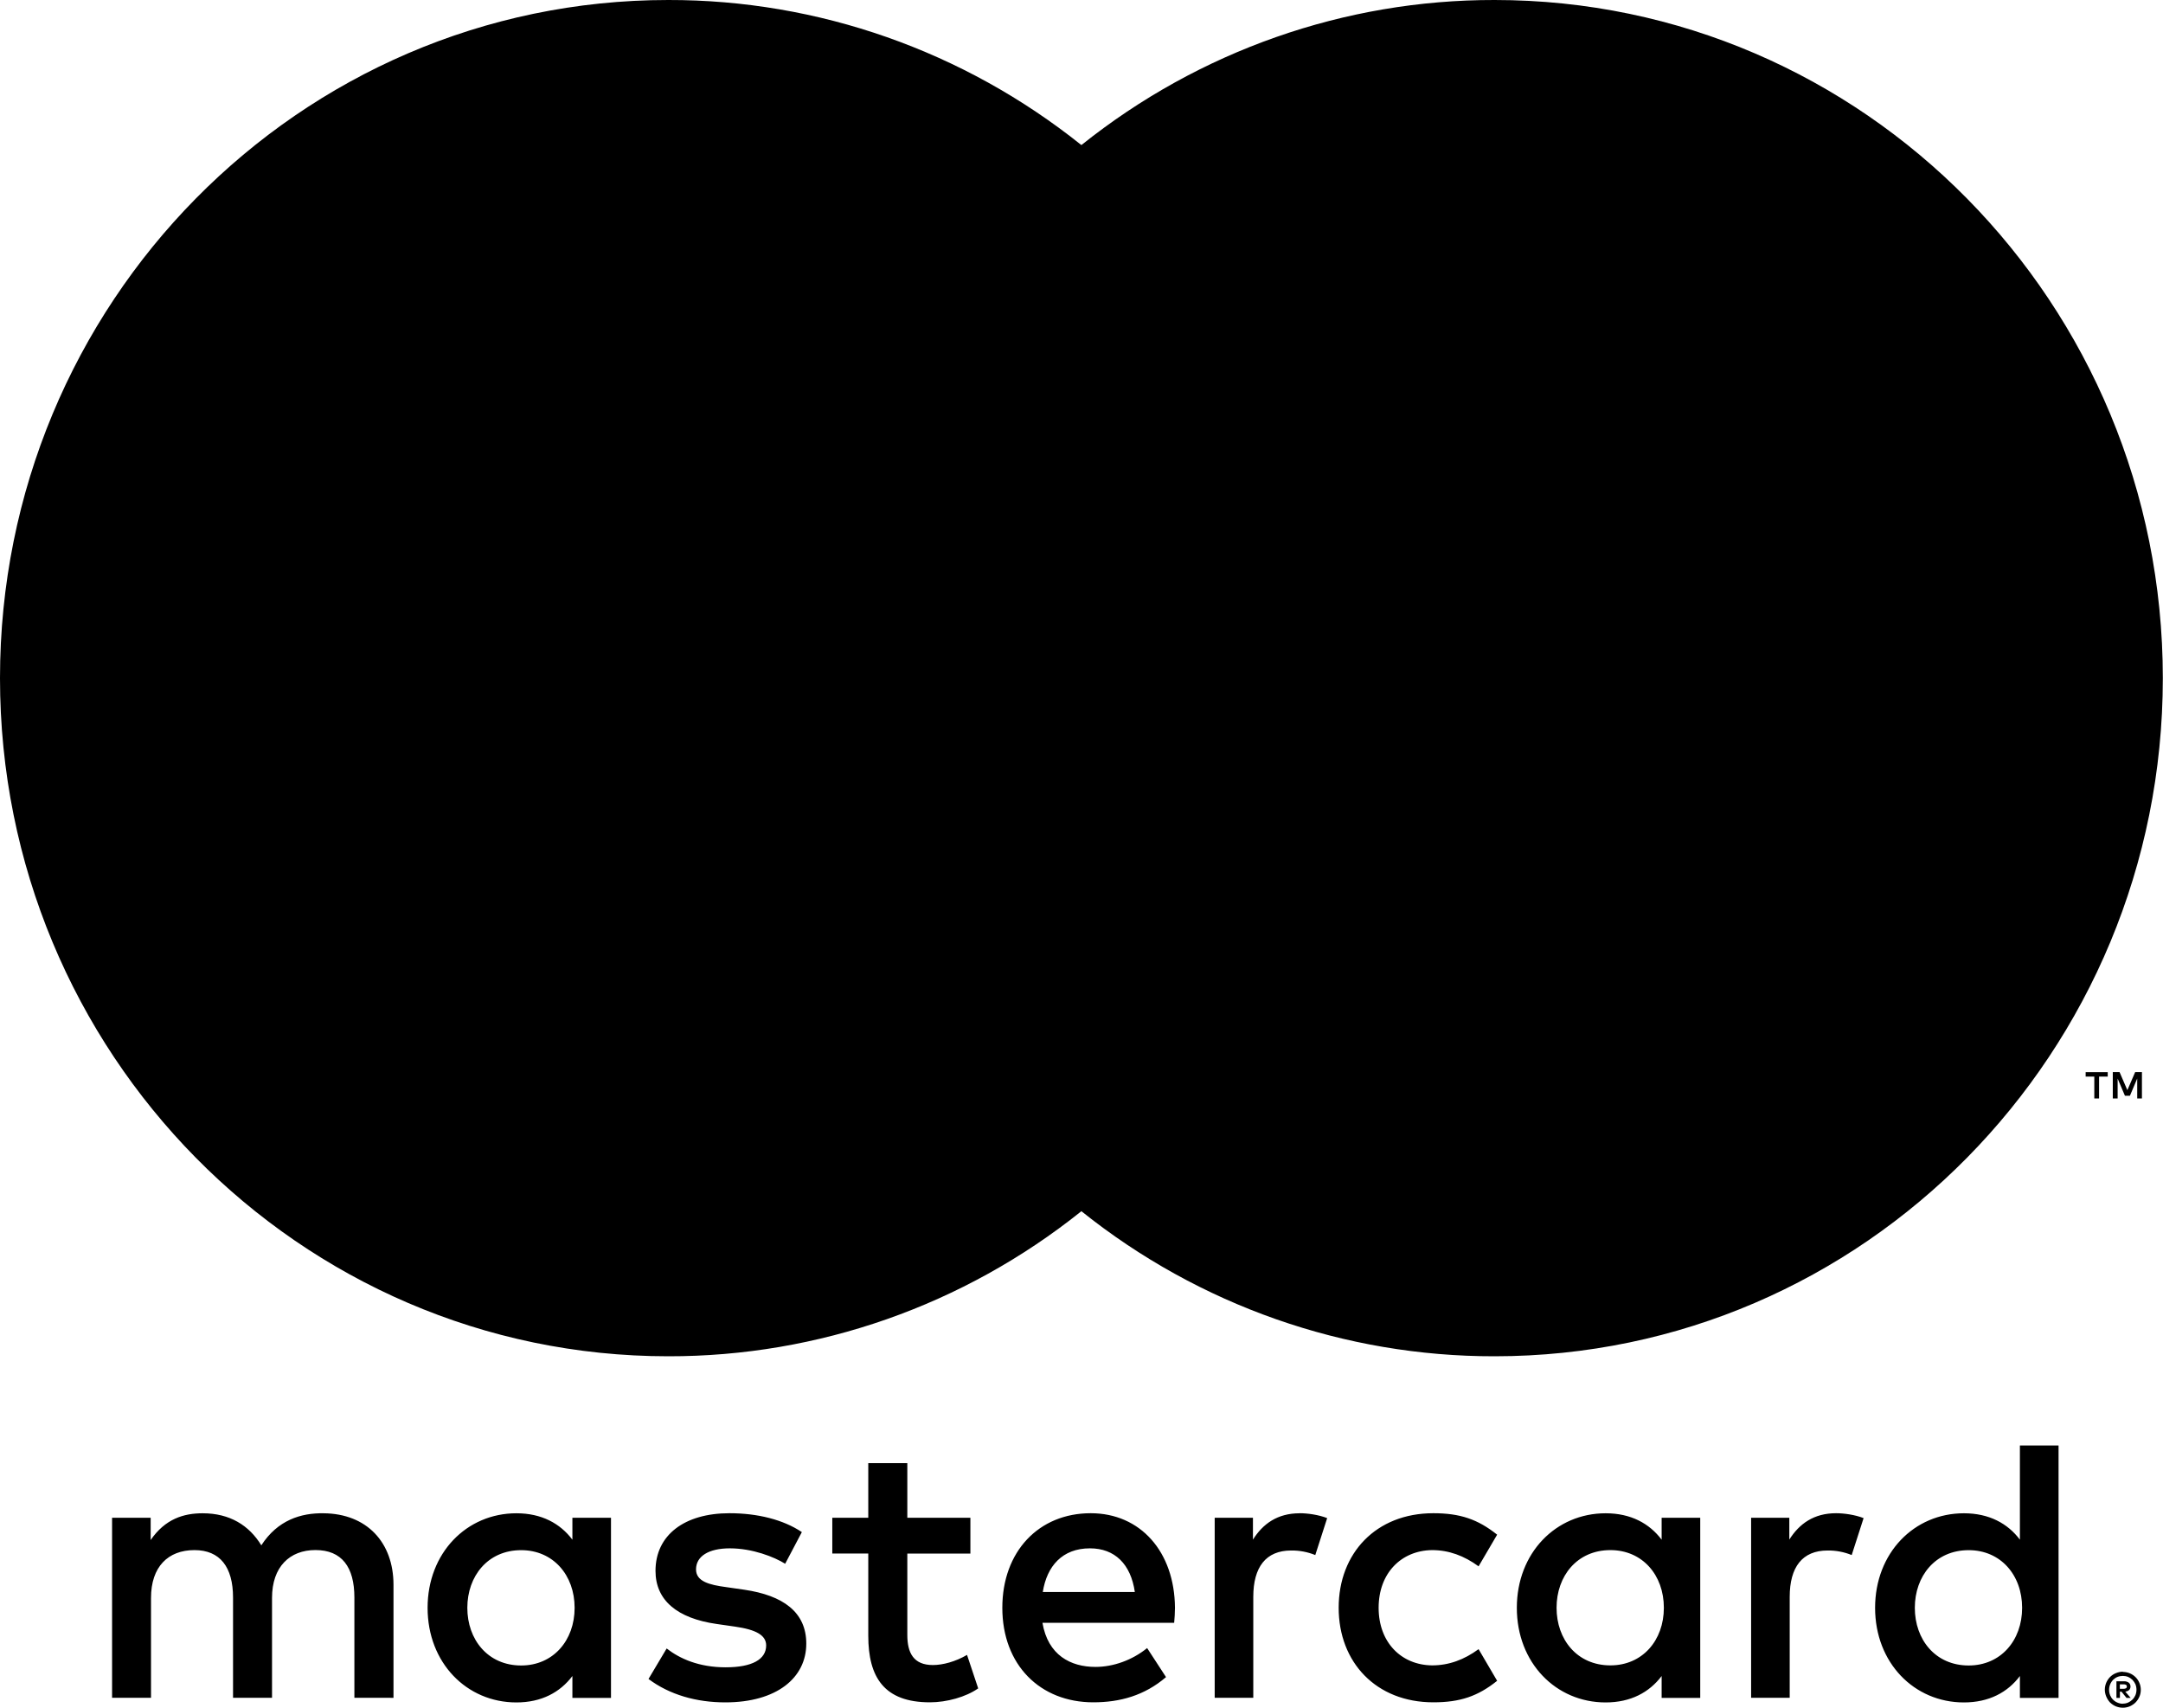
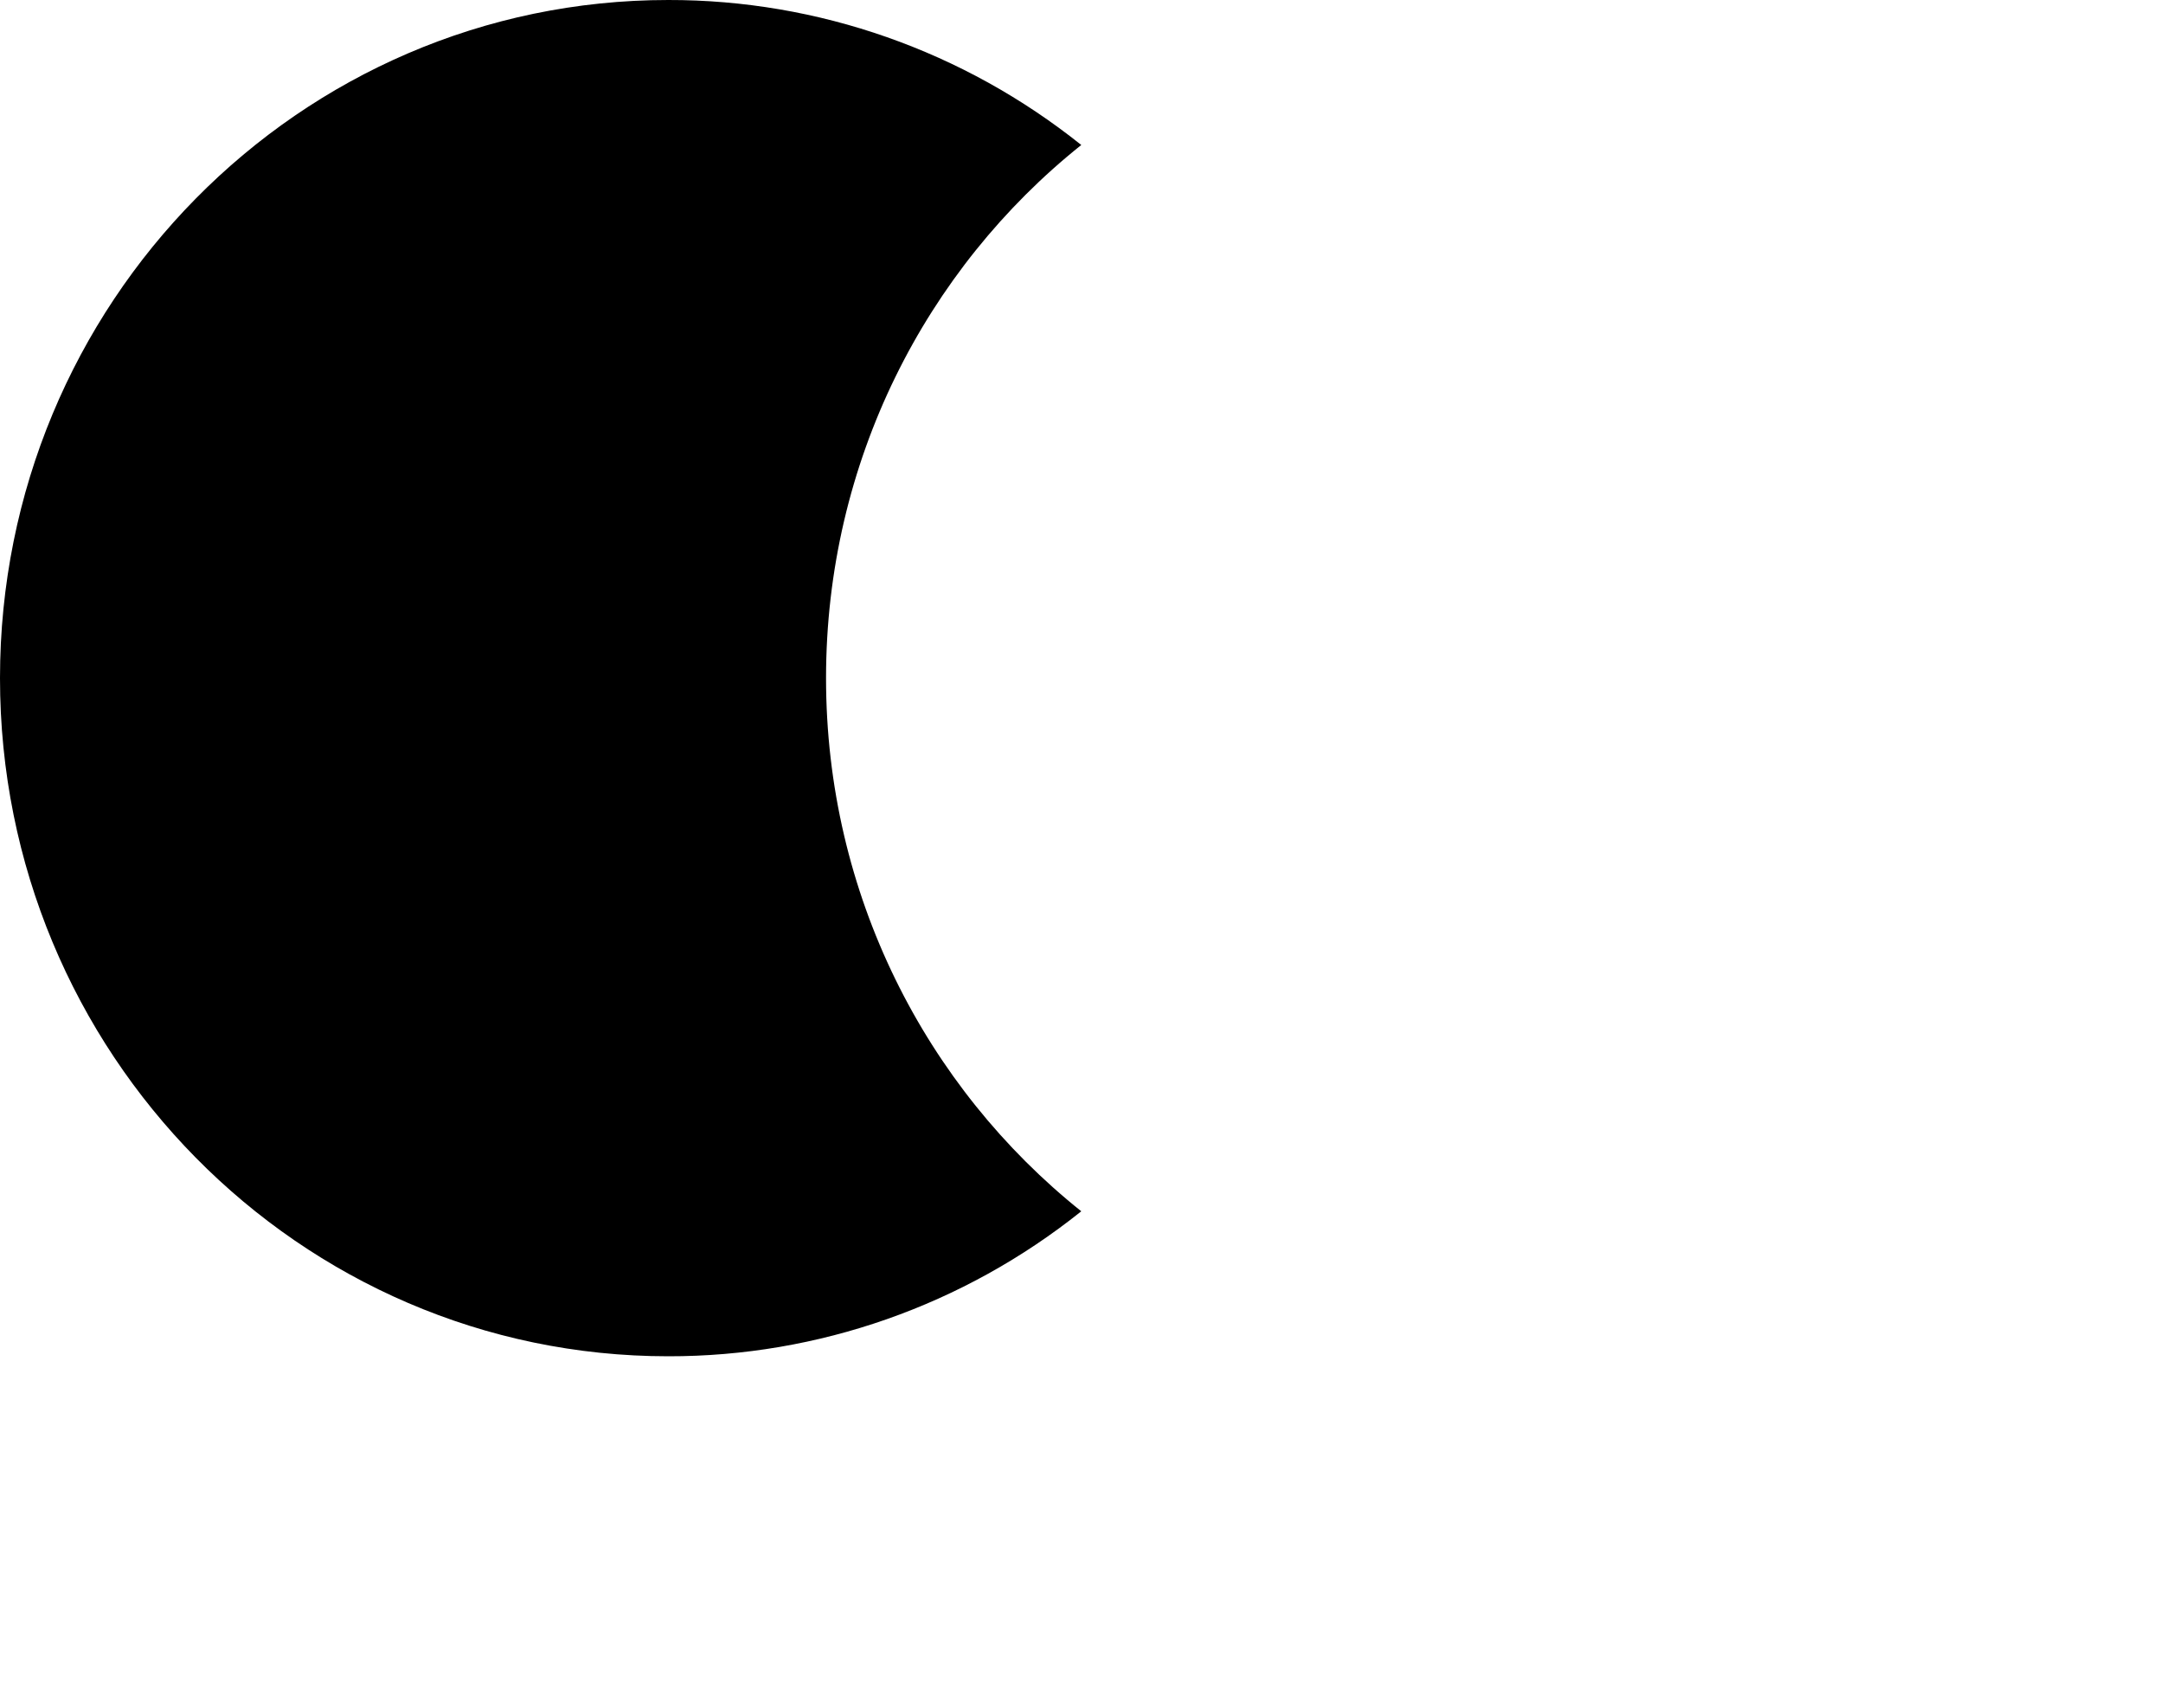
<svg xmlns="http://www.w3.org/2000/svg" width="38" height="30" viewBox="0 0 38 30" fill="none">
-   <path d="M37.242 29.59V29.667H37.313C37.326 29.667 37.34 29.664 37.351 29.657C37.356 29.654 37.359 29.649 37.362 29.644C37.364 29.639 37.365 29.633 37.365 29.628C37.365 29.622 37.364 29.616 37.362 29.611C37.359 29.606 37.356 29.602 37.351 29.599C37.34 29.592 37.326 29.589 37.313 29.589H37.242V29.59ZM37.314 29.535C37.344 29.534 37.374 29.542 37.399 29.56C37.409 29.569 37.417 29.579 37.422 29.591C37.427 29.603 37.429 29.616 37.429 29.629C37.429 29.64 37.427 29.651 37.423 29.661C37.419 29.672 37.413 29.681 37.405 29.689C37.386 29.705 37.362 29.715 37.337 29.717L37.432 29.827H37.359L37.271 29.718H37.243V29.827H37.182V29.536H37.315L37.314 29.535ZM37.295 29.928C37.327 29.928 37.359 29.922 37.388 29.909C37.416 29.896 37.442 29.878 37.464 29.856C37.486 29.834 37.503 29.808 37.516 29.779C37.54 29.718 37.54 29.649 37.516 29.588C37.503 29.56 37.486 29.534 37.464 29.511C37.442 29.489 37.416 29.471 37.388 29.459C37.358 29.447 37.327 29.441 37.295 29.441C37.262 29.441 37.23 29.447 37.2 29.459C37.171 29.471 37.145 29.489 37.122 29.511C37.089 29.546 37.066 29.59 37.057 29.638C37.048 29.686 37.053 29.736 37.071 29.781C37.083 29.81 37.1 29.836 37.122 29.858C37.145 29.881 37.171 29.898 37.2 29.91C37.23 29.923 37.262 29.93 37.295 29.93M37.295 29.371C37.378 29.371 37.459 29.404 37.518 29.463C37.547 29.492 37.57 29.526 37.585 29.563C37.602 29.602 37.61 29.643 37.61 29.685C37.61 29.727 37.602 29.769 37.585 29.807C37.569 29.844 37.546 29.878 37.518 29.907C37.489 29.936 37.455 29.958 37.418 29.975C37.379 29.991 37.337 30 37.295 30C37.252 30 37.21 29.991 37.17 29.975C37.133 29.959 37.099 29.936 37.069 29.907C37.041 29.877 37.019 29.842 37.003 29.804C36.987 29.765 36.978 29.724 36.978 29.682C36.978 29.64 36.987 29.599 37.003 29.56C37.019 29.523 37.042 29.488 37.07 29.46C37.099 29.431 37.133 29.408 37.171 29.393C37.211 29.376 37.253 29.367 37.296 29.367M8.21 28.245C8.21 27.689 8.569 27.232 9.156 27.232C9.717 27.232 10.095 27.669 10.095 28.245C10.095 28.82 9.717 29.258 9.156 29.258C8.569 29.258 8.21 28.801 8.21 28.245ZM10.734 28.245V26.663H10.056V27.048C9.841 26.763 9.515 26.584 9.072 26.584C8.198 26.584 7.512 27.28 7.512 28.245C7.512 29.211 8.198 29.907 9.072 29.907C9.515 29.907 9.841 29.728 10.056 29.443V29.827H10.734V28.245H10.734ZM33.64 28.245C33.64 27.689 33.999 27.232 34.586 27.232C35.148 27.232 35.525 27.669 35.525 28.245C35.525 28.82 35.148 29.258 34.586 29.258C33.999 29.258 33.64 28.801 33.64 28.245ZM36.165 28.245V25.393H35.486V27.048C35.272 26.763 34.945 26.584 34.502 26.584C33.628 26.584 32.942 27.28 32.942 28.245C32.942 29.211 33.628 29.907 34.502 29.907C34.945 29.907 35.272 29.728 35.486 29.443V29.827H36.165V28.245ZM19.148 27.2C19.585 27.2 19.866 27.477 19.937 27.967H18.32C18.392 27.51 18.665 27.2 19.148 27.2M19.162 26.583C18.248 26.583 17.609 27.257 17.609 28.244C17.609 29.25 18.274 29.905 19.207 29.905C19.677 29.905 20.107 29.786 20.485 29.462L20.153 28.952C19.892 29.164 19.559 29.283 19.246 29.283C18.809 29.283 18.411 29.078 18.314 28.508H20.628C20.635 28.422 20.642 28.336 20.642 28.244C20.635 27.258 20.034 26.583 19.162 26.583M27.346 28.244C27.346 27.688 27.705 27.231 28.292 27.231C28.853 27.231 29.231 27.668 29.231 28.244C29.231 28.819 28.853 29.256 28.292 29.256C27.705 29.256 27.346 28.8 27.346 28.244M29.87 28.244V26.663H29.192V27.048C28.977 26.763 28.651 26.584 28.208 26.584C27.334 26.584 26.648 27.28 26.648 28.245C26.648 29.211 27.334 29.907 28.208 29.907C28.651 29.907 28.977 29.728 29.192 29.443V29.827H29.87V28.245L29.87 28.244ZM23.518 28.244C23.518 29.203 24.176 29.905 25.181 29.905C25.651 29.905 25.963 29.799 26.302 29.527L25.976 28.971C25.722 29.157 25.454 29.256 25.159 29.256C24.618 29.25 24.22 28.853 24.22 28.244C24.22 27.635 24.618 27.238 25.159 27.231C25.454 27.231 25.721 27.33 25.976 27.516L26.302 26.96C25.963 26.689 25.65 26.583 25.181 26.583C24.176 26.583 23.518 27.284 23.518 28.244ZM32.257 26.583C31.866 26.583 31.611 26.768 31.435 27.046V26.663H30.764V29.825H31.442V28.052C31.442 27.529 31.664 27.238 32.107 27.238C32.252 27.236 32.396 27.263 32.531 27.318L32.74 26.669C32.59 26.61 32.394 26.583 32.257 26.583M14.086 26.914C13.76 26.696 13.31 26.583 12.815 26.583C12.025 26.583 11.516 26.967 11.516 27.596C11.516 28.111 11.895 28.43 12.592 28.529L12.912 28.575C13.284 28.628 13.46 28.727 13.46 28.906C13.46 29.151 13.213 29.29 12.749 29.29C12.279 29.29 11.941 29.138 11.712 28.959L11.393 29.495C11.765 29.773 12.235 29.906 12.743 29.906C13.644 29.906 14.165 29.476 14.165 28.874C14.165 28.318 13.755 28.027 13.076 27.927L12.757 27.881C12.463 27.842 12.228 27.782 12.228 27.57C12.228 27.339 12.45 27.2 12.822 27.2C13.22 27.2 13.605 27.352 13.794 27.471L14.087 26.915L14.086 26.914ZM22.833 26.584C22.442 26.584 22.187 26.769 22.012 27.047V26.663H21.34V29.825H22.018V28.052C22.018 27.529 22.24 27.238 22.683 27.238C22.828 27.236 22.972 27.263 23.107 27.318L23.316 26.669C23.166 26.61 22.97 26.583 22.833 26.583M17.048 26.663H15.94V25.703H15.254V26.663H14.622V27.291H15.254V28.734C15.254 29.468 15.535 29.905 16.337 29.905C16.631 29.905 16.97 29.812 17.185 29.66L16.989 29.072C16.787 29.19 16.565 29.25 16.389 29.25C16.05 29.25 15.94 29.038 15.94 28.721V27.292H17.048V26.663ZM6.913 29.826V27.841C6.913 27.094 6.443 26.591 5.686 26.584C5.288 26.577 4.878 26.703 4.591 27.147C4.376 26.796 4.037 26.584 3.56 26.584C3.227 26.584 2.902 26.683 2.647 27.054V26.663H1.969V29.825H2.653V28.072C2.653 27.523 2.953 27.231 3.416 27.231C3.866 27.231 4.094 27.529 4.094 28.065V29.825H4.779V28.071C4.779 27.522 5.092 27.23 5.542 27.23C6.005 27.23 6.226 27.528 6.226 28.064V29.825L6.913 29.826Z" fill="#FFFFFB" style="fill:#FFFFFB;fill:color(display-p3 1 1 0.984);fill-opacity:1;" />
-   <path d="M37.63 19.297V18.834H37.511L37.374 19.151L37.237 18.834H37.118V19.297H37.203V18.948L37.331 19.249H37.419L37.547 18.947V19.297H37.63H37.63ZM36.877 19.297V18.913H37.029V18.835H36.641V18.913H36.793V19.297H36.876H36.877Z" fill="#FFFFFB" style="fill:#FFFFFB;fill:color(display-p3 1 1 0.984);fill-opacity:1;" />
-   <path d="M24.133 21.279H13.859V2.547H24.133L24.133 21.279Z" fill="#E9E9E9" style="fill:#E9E9E9;fill:color(display-p3 0.915 0.915 0.915);fill-opacity:1;" />
  <path d="M14.512 11.913C14.512 8.113 16.265 4.728 18.996 2.547C16.929 0.894 14.373 -0.004 11.74 1.29571e-05C5.256 1.29571e-05 0 5.334 0 11.913C0 18.492 5.256 23.826 11.74 23.826C14.373 23.83 16.929 22.933 18.996 21.279C16.266 19.098 14.512 15.713 14.512 11.913Z" fill="#FFFFFB" style="fill:#FFFFFB;fill:color(display-p3 1 1 0.984);fill-opacity:1;" />
-   <path d="M37.997 11.913C37.997 18.492 32.741 23.826 26.257 23.826C23.624 23.83 21.067 22.933 19 21.279C21.731 19.098 23.485 15.713 23.485 11.913C23.485 8.113 21.731 4.728 19 2.547C21.067 0.894 23.624 -0.004 26.257 1.25052e-05C32.741 1.25052e-05 37.997 5.334 37.997 11.913" fill="#FFFFFB" style="fill:#FFFFFB;fill:color(display-p3 1 1 0.984);fill-opacity:1;" />
</svg>